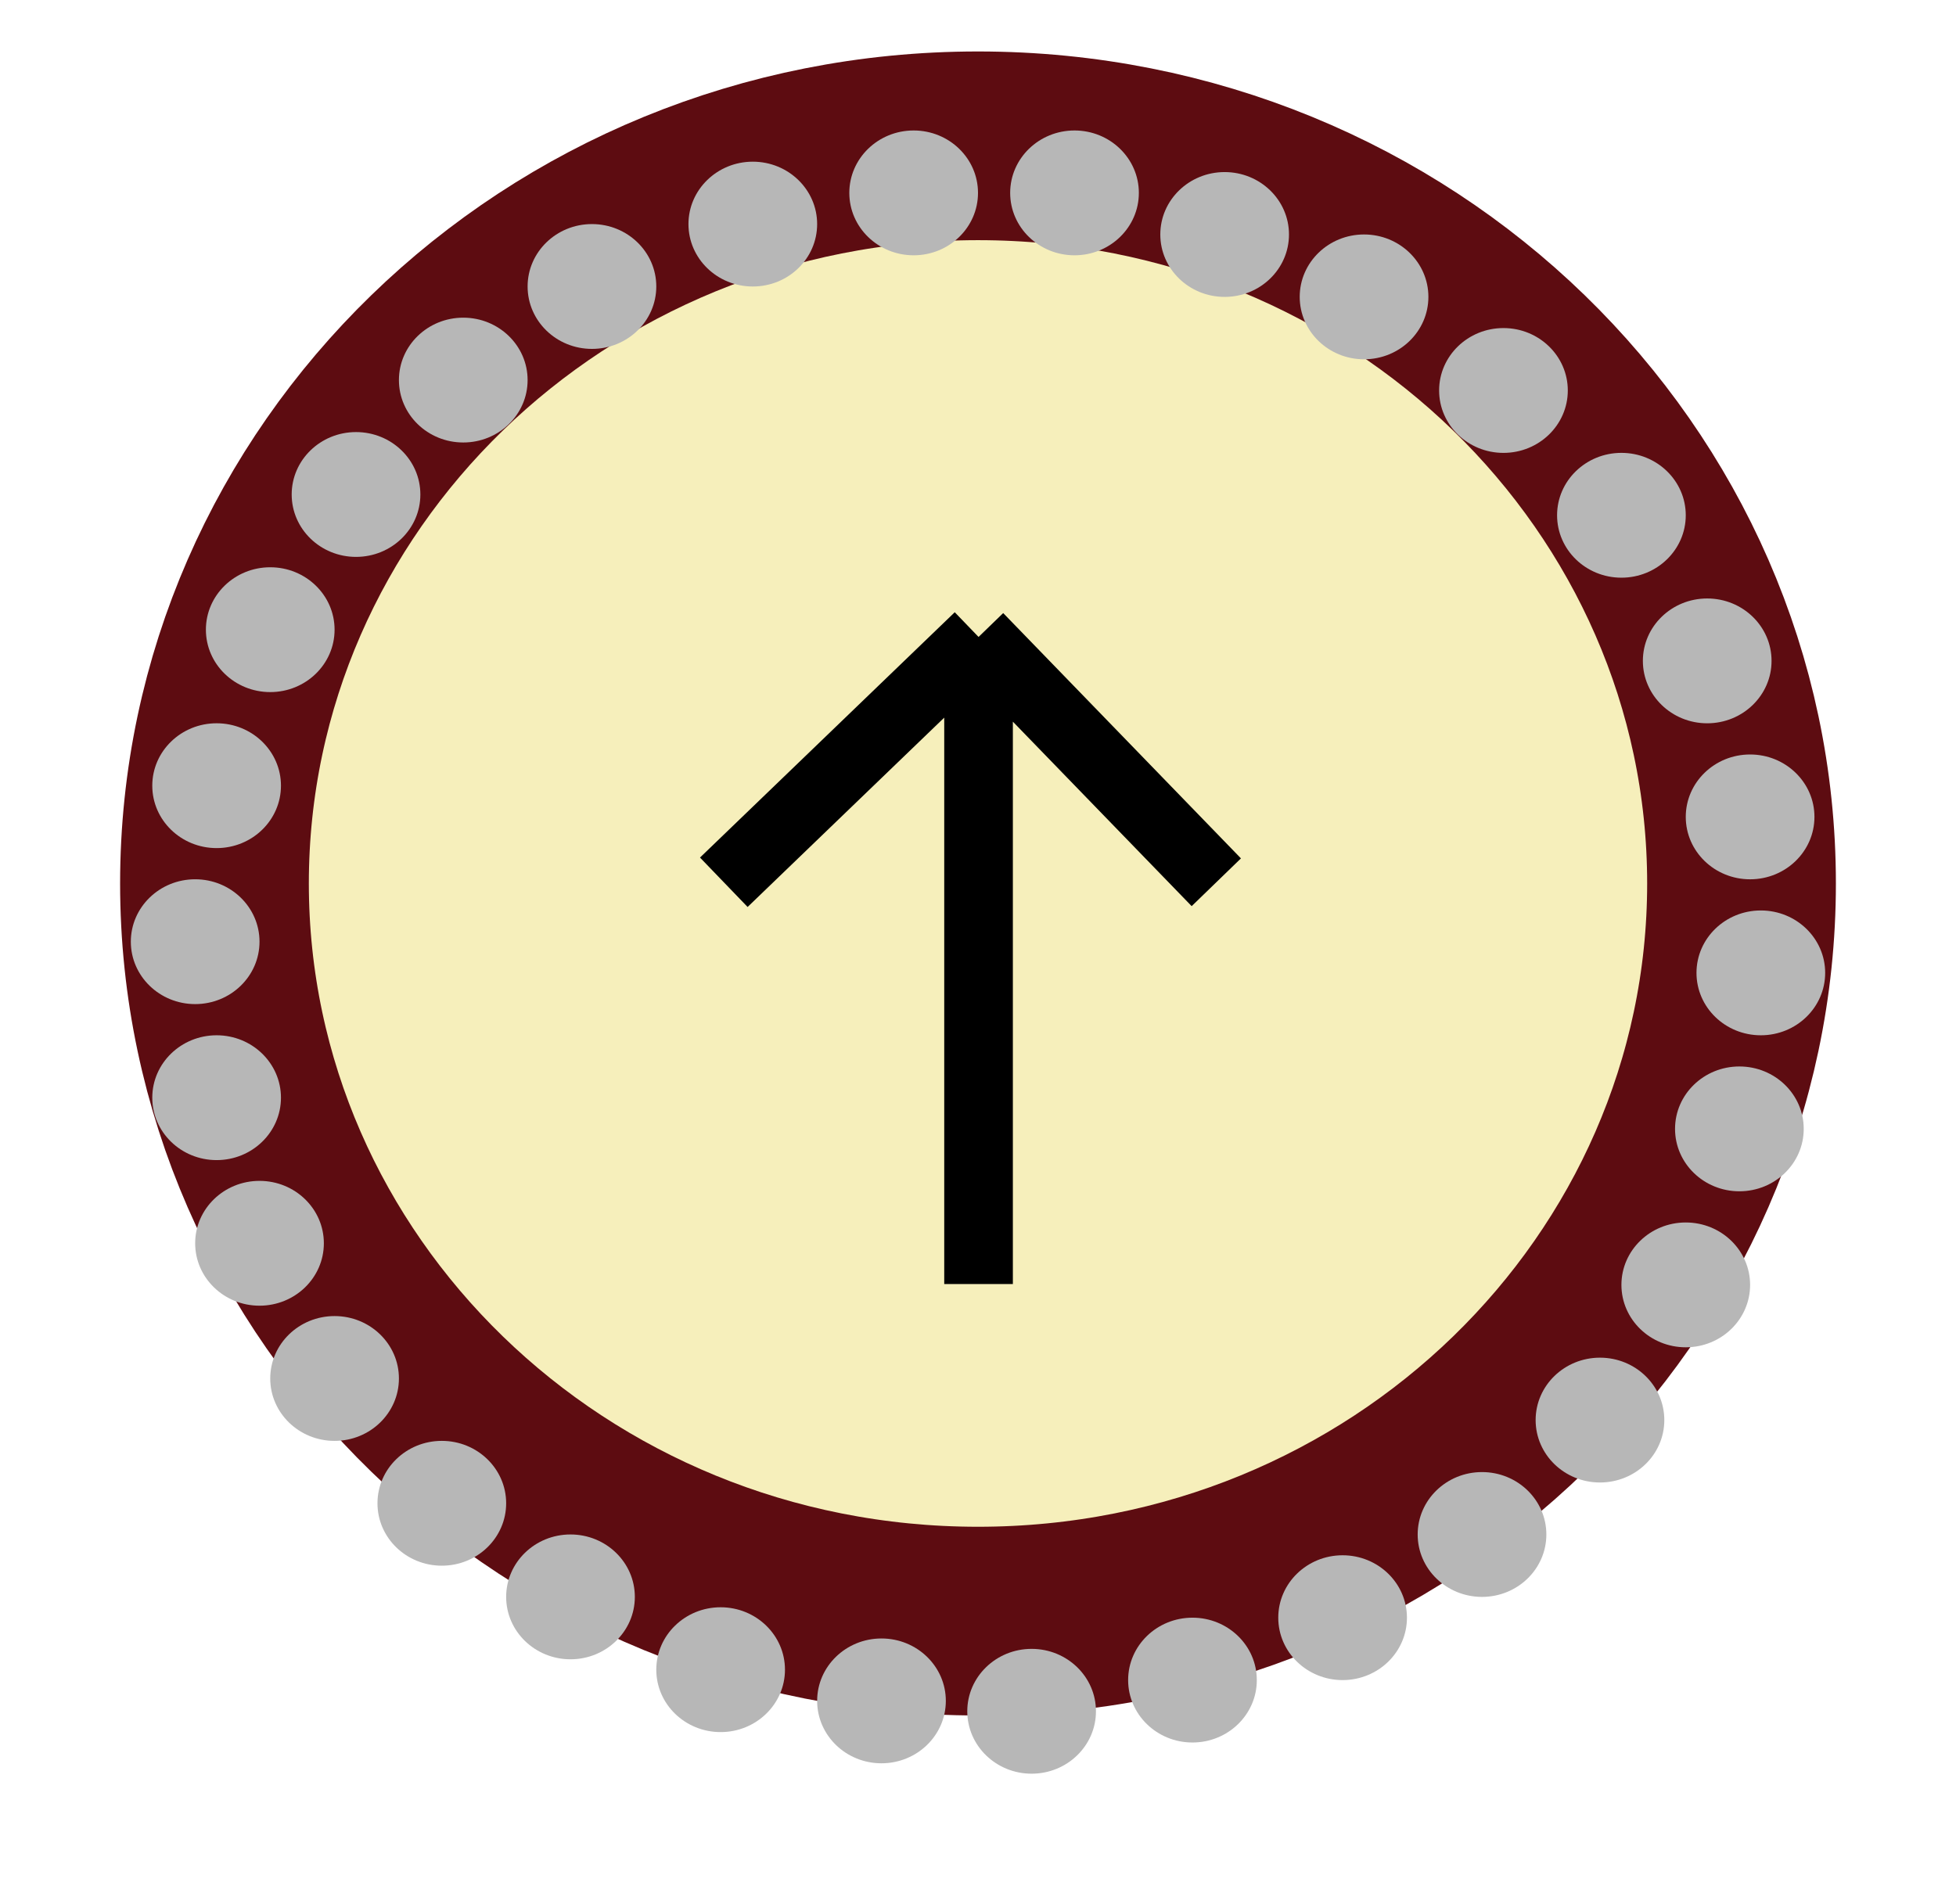
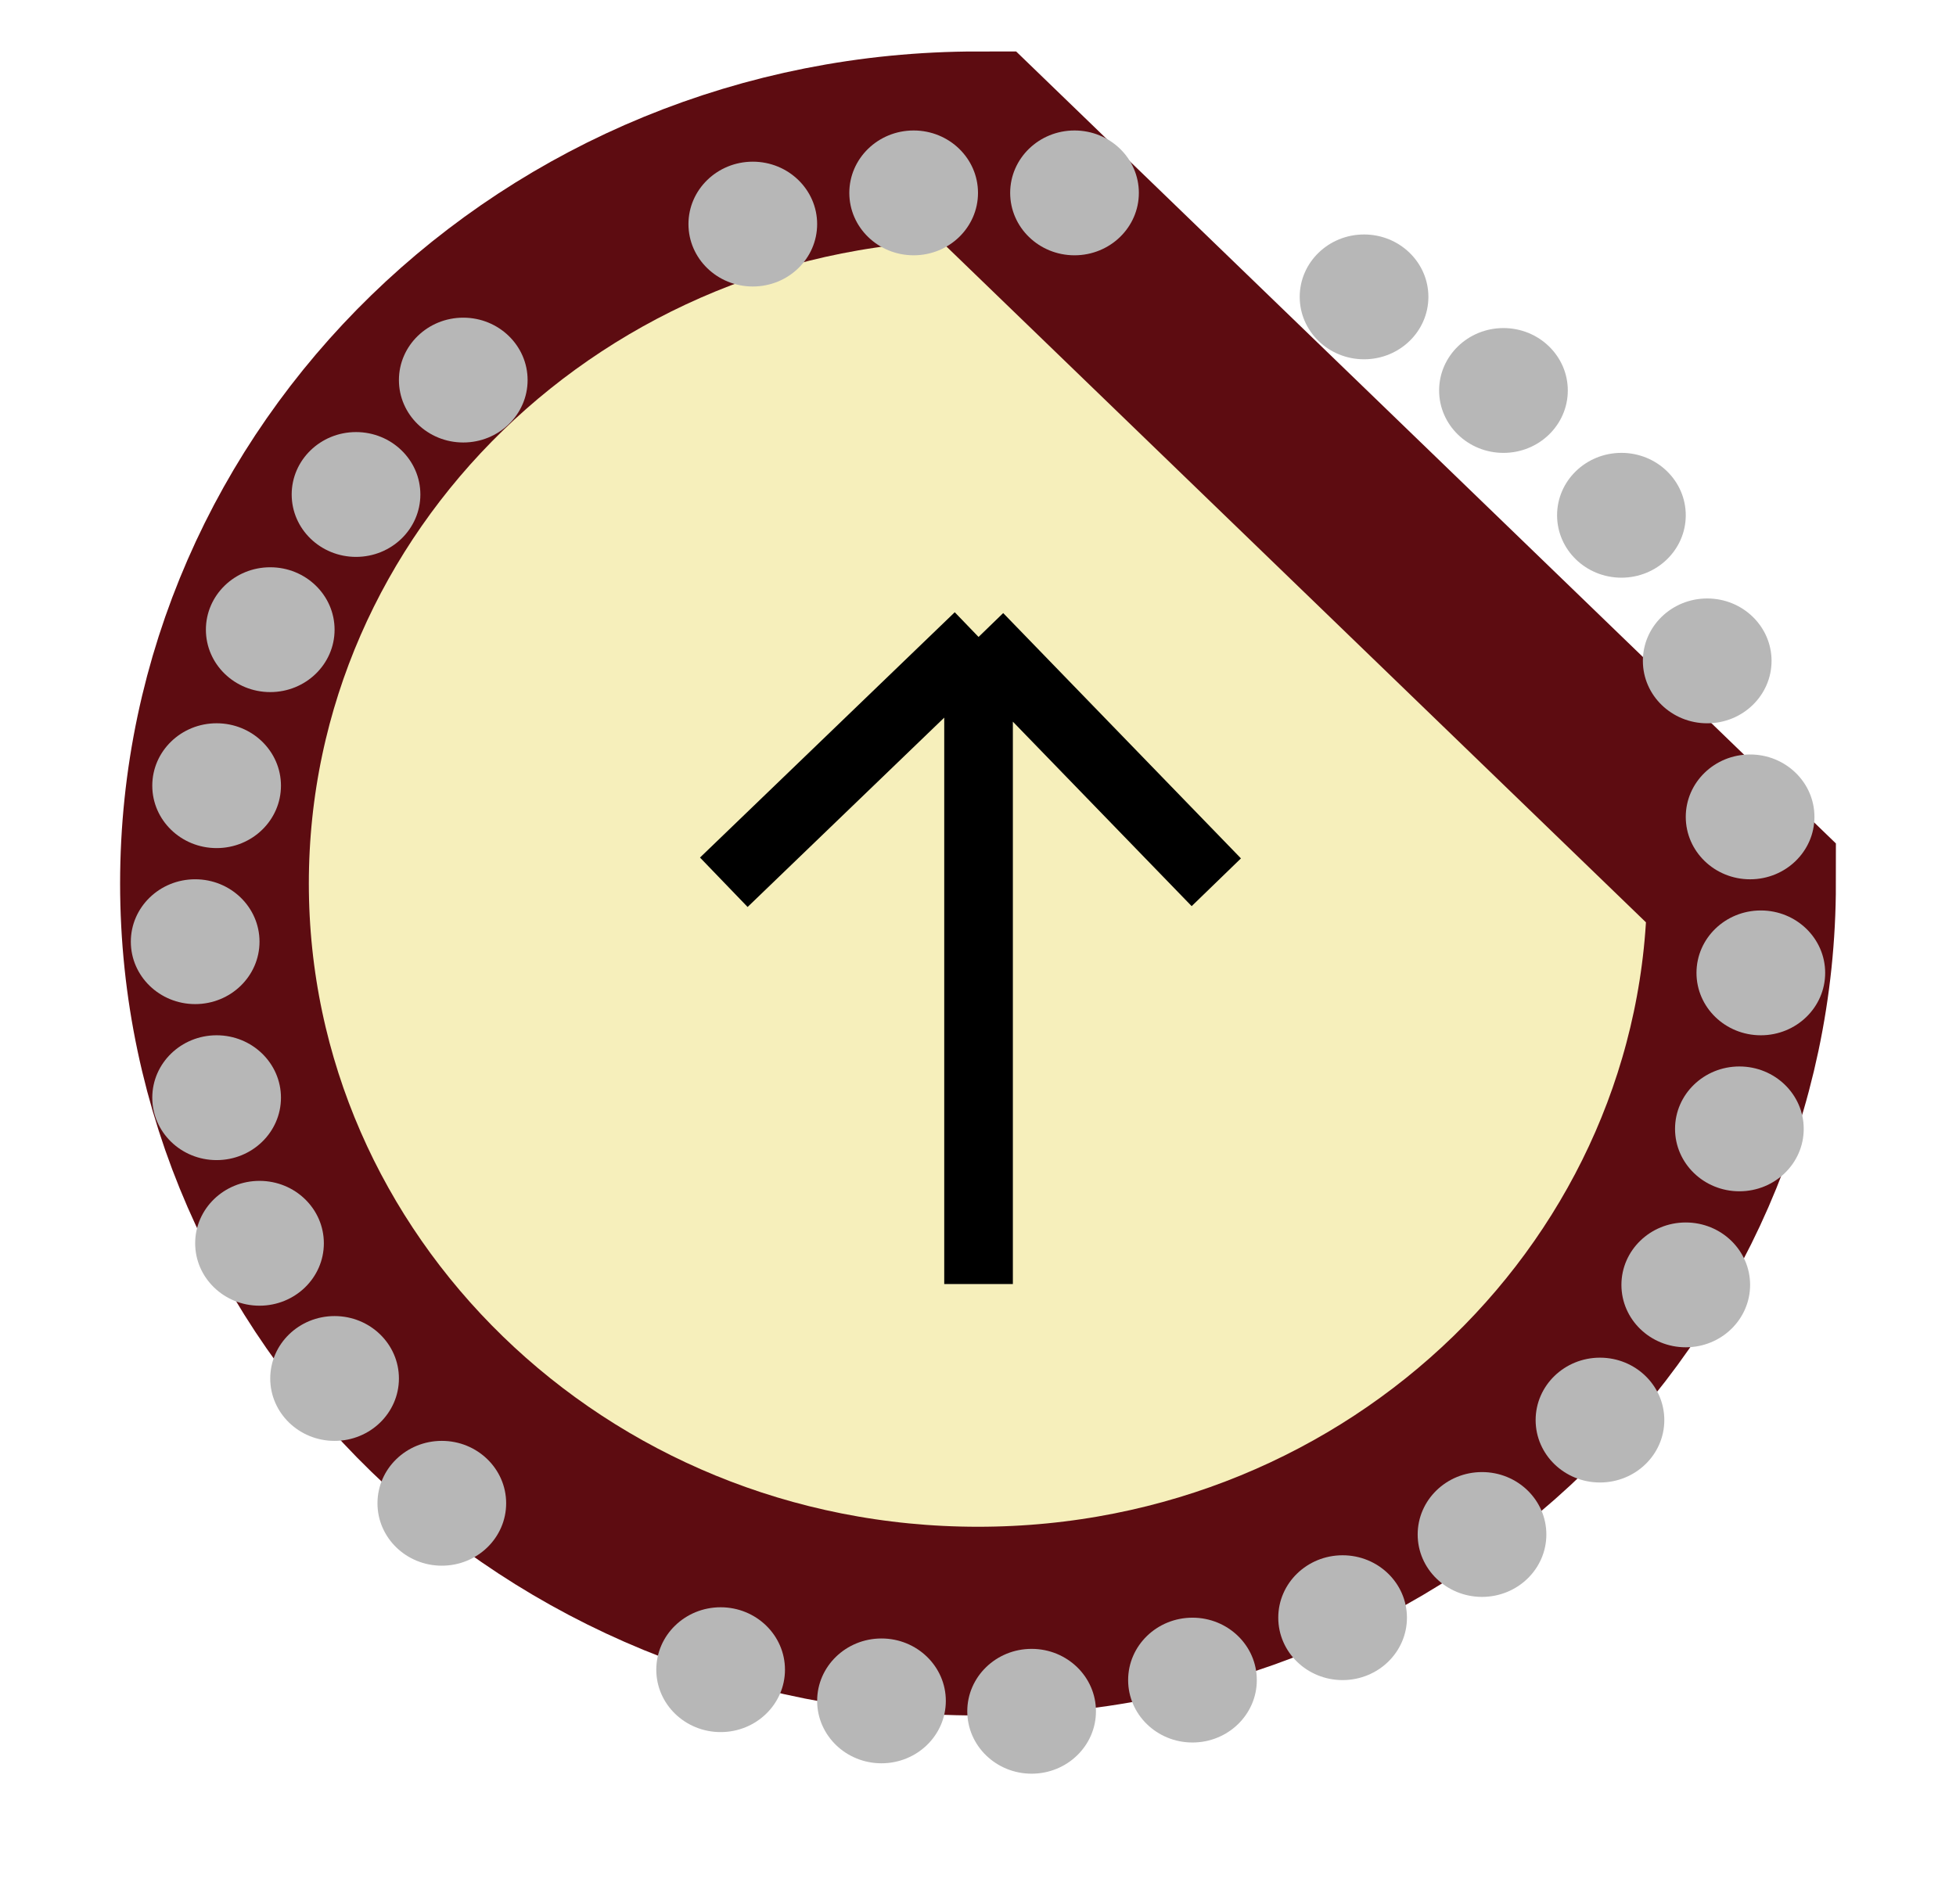
<svg xmlns="http://www.w3.org/2000/svg" width="114" height="111" viewBox="0 0 114 111" fill="none">
-   <path d="M101.5 51.5C101.5 75.091 81.736 94.5 57 94.5C32.264 94.5 12.5 75.091 12.5 51.5C12.5 27.909 32.264 8.5 57 8.5C81.736 8.5 101.5 27.909 101.5 51.5Z" fill="#F6EFBB" stroke="#5D0C11" stroke-width="11" />
+   <path d="M101.5 51.5C101.5 75.091 81.736 94.5 57 94.5C32.264 94.5 12.5 75.091 12.5 51.5C12.5 27.909 32.264 8.5 57 8.5Z" fill="#F6EFBB" stroke="#5D0C11" stroke-width="11" />
  <g filter="url(#filter0_d_193_141)">
    <ellipse cx="53.25" cy="7.244" rx="3.75" ry="3.638" fill="#B7B7B7" />
  </g>
  <g filter="url(#filter1_d_193_141)">
    <ellipse cx="62.625" cy="7.244" rx="3.75" ry="3.638" fill="#B7B7B7" />
  </g>
  <g filter="url(#filter2_d_193_141)">
-     <ellipse cx="34.5" cy="12.7" rx="3.75" ry="3.638" fill="#B7B7B7" />
-   </g>
+     </g>
  <g filter="url(#filter3_d_193_141)">
    <ellipse cx="43.875" cy="9.063" rx="3.75" ry="3.638" fill="#B7B7B7" />
  </g>
  <g filter="url(#filter4_d_193_141)">
-     <ellipse cx="71.375" cy="9.669" rx="3.75" ry="3.638" fill="#B7B7B7" />
-   </g>
+     </g>
  <g filter="url(#filter5_d_193_141)">
    <ellipse cx="79.5" cy="13.306" rx="3.75" ry="3.638" fill="#B7B7B7" />
  </g>
  <g filter="url(#filter6_d_193_141)">
    <ellipse cx="87.625" cy="18.762" rx="3.75" ry="3.638" fill="#B7B7B7" />
  </g>
  <g filter="url(#filter7_d_193_141)">
    <ellipse cx="94.5" cy="26.037" rx="3.75" ry="3.638" fill="#B7B7B7" />
  </g>
  <g filter="url(#filter8_d_193_141)">
    <ellipse cx="99.5" cy="34.525" rx="3.75" ry="3.638" fill="#B7B7B7" />
  </g>
  <g filter="url(#filter9_d_193_141)">
    <ellipse cx="102" cy="43.619" rx="3.75" ry="3.638" fill="#B7B7B7" />
  </g>
  <g filter="url(#filter10_d_193_141)">
    <ellipse cx="102.625" cy="52.712" rx="3.75" ry="3.638" fill="#B7B7B7" />
  </g>
  <g filter="url(#filter11_d_193_141)">
    <ellipse cx="101.375" cy="61.806" rx="3.75" ry="3.638" fill="#B7B7B7" />
  </g>
  <g filter="url(#filter12_d_193_141)">
    <ellipse cx="98.25" cy="70.9" rx="3.75" ry="3.638" fill="#B7B7B7" />
  </g>
  <g filter="url(#filter13_d_193_141)">
    <ellipse cx="93.25" cy="78.781" rx="3.75" ry="3.638" fill="#B7B7B7" />
  </g>
  <g filter="url(#filter14_d_193_141)">
    <ellipse cx="86.375" cy="85.45" rx="3.75" ry="3.638" fill="#B7B7B7" />
  </g>
  <g filter="url(#filter15_d_193_141)">
    <ellipse cx="78.25" cy="90.3" rx="3.75" ry="3.638" fill="#B7B7B7" />
  </g>
  <g filter="url(#filter16_d_193_141)">
    <ellipse cx="69.5" cy="93.938" rx="3.75" ry="3.638" fill="#B7B7B7" />
  </g>
  <g filter="url(#filter17_d_193_141)">
    <ellipse cx="60.125" cy="95.756" rx="3.75" ry="3.638" fill="#B7B7B7" />
  </g>
  <g filter="url(#filter18_d_193_141)">
    <ellipse cx="51.375" cy="95.15" rx="3.75" ry="3.638" fill="#B7B7B7" />
  </g>
  <g filter="url(#filter19_d_193_141)">
    <ellipse cx="42" cy="93.331" rx="3.75" ry="3.638" fill="#B7B7B7" />
  </g>
  <g filter="url(#filter20_d_193_141)">
-     <ellipse cx="33.25" cy="89.087" rx="3.75" ry="3.638" fill="#B7B7B7" />
-   </g>
+     </g>
  <g filter="url(#filter21_d_193_141)">
    <ellipse cx="25.75" cy="83.631" rx="3.75" ry="3.638" fill="#B7B7B7" />
  </g>
  <g filter="url(#filter22_d_193_141)">
    <ellipse cx="19.5" cy="76.356" rx="3.75" ry="3.638" fill="#B7B7B7" />
  </g>
  <g filter="url(#filter23_d_193_141)">
    <ellipse cx="15.125" cy="68.475" rx="3.75" ry="3.638" fill="#B7B7B7" />
  </g>
  <g filter="url(#filter24_d_193_141)">
    <ellipse cx="12.625" cy="59.988" rx="3.75" ry="3.638" fill="#B7B7B7" />
  </g>
  <g filter="url(#filter25_d_193_141)">
    <ellipse cx="11.375" cy="50.894" rx="3.75" ry="3.638" fill="#B7B7B7" />
  </g>
  <g filter="url(#filter26_d_193_141)">
    <ellipse cx="12.625" cy="41.8" rx="3.75" ry="3.638" fill="#B7B7B7" />
  </g>
  <g filter="url(#filter27_d_193_141)">
    <ellipse cx="15.75" cy="32.706" rx="3.75" ry="3.638" fill="#B7B7B7" />
  </g>
  <g filter="url(#filter28_d_193_141)">
    <ellipse cx="20.75" cy="24.825" rx="3.75" ry="3.638" fill="#B7B7B7" />
  </g>
  <g filter="url(#filter29_d_193_141)">
    <ellipse cx="27" cy="18.156" rx="3.75" ry="3.638" fill="#B7B7B7" />
  </g>
  <path d="M42.185 51.43L57.032 37.13M57.032 37.13L70.889 51.43M57.032 37.13V74.852" stroke="black" stroke-width="4" />
  <defs>
    <filter id="filter0_d_193_141" x="42.5" y="0.606" width="21.5" height="21.275" filterUnits="userSpaceOnUse" color-interpolation-filters="sRGB">
      <feFlood flood-opacity="0" result="BackgroundImageFix" />
      <feColorMatrix in="SourceAlpha" type="matrix" values="0 0 0 0 0 0 0 0 0 0 0 0 0 0 0 0 0 0 127 0" result="hardAlpha" />
      <feMorphology radius="1" operator="dilate" in="SourceAlpha" result="effect1_dropShadow_193_141" />
      <feOffset dy="4" />
      <feGaussianBlur stdDeviation="3" />
      <feComposite in2="hardAlpha" operator="out" />
      <feColorMatrix type="matrix" values="0 0 0 0 0 0 0 0 0 0 0 0 0 0 0 0 0 0 0.25 0" />
      <feBlend mode="normal" in2="BackgroundImageFix" result="effect1_dropShadow_193_141" />
      <feBlend mode="normal" in="SourceGraphic" in2="effect1_dropShadow_193_141" result="shape" />
    </filter>
    <filter id="filter1_d_193_141" x="51.875" y="0.606" width="21.5" height="21.275" filterUnits="userSpaceOnUse" color-interpolation-filters="sRGB">
      <feFlood flood-opacity="0" result="BackgroundImageFix" />
      <feColorMatrix in="SourceAlpha" type="matrix" values="0 0 0 0 0 0 0 0 0 0 0 0 0 0 0 0 0 0 127 0" result="hardAlpha" />
      <feMorphology radius="1" operator="dilate" in="SourceAlpha" result="effect1_dropShadow_193_141" />
      <feOffset dy="4" />
      <feGaussianBlur stdDeviation="3" />
      <feComposite in2="hardAlpha" operator="out" />
      <feColorMatrix type="matrix" values="0 0 0 0 0 0 0 0 0 0 0 0 0 0 0 0 0 0 0.25 0" />
      <feBlend mode="normal" in2="BackgroundImageFix" result="effect1_dropShadow_193_141" />
      <feBlend mode="normal" in="SourceGraphic" in2="effect1_dropShadow_193_141" result="shape" />
    </filter>
    <filter id="filter2_d_193_141" x="23.75" y="6.062" width="21.5" height="21.275" filterUnits="userSpaceOnUse" color-interpolation-filters="sRGB">
      <feFlood flood-opacity="0" result="BackgroundImageFix" />
      <feColorMatrix in="SourceAlpha" type="matrix" values="0 0 0 0 0 0 0 0 0 0 0 0 0 0 0 0 0 0 127 0" result="hardAlpha" />
      <feMorphology radius="1" operator="dilate" in="SourceAlpha" result="effect1_dropShadow_193_141" />
      <feOffset dy="4" />
      <feGaussianBlur stdDeviation="3" />
      <feComposite in2="hardAlpha" operator="out" />
      <feColorMatrix type="matrix" values="0 0 0 0 0 0 0 0 0 0 0 0 0 0 0 0 0 0 0.25 0" />
      <feBlend mode="normal" in2="BackgroundImageFix" result="effect1_dropShadow_193_141" />
      <feBlend mode="normal" in="SourceGraphic" in2="effect1_dropShadow_193_141" result="shape" />
    </filter>
    <filter id="filter3_d_193_141" x="33.125" y="2.425" width="21.5" height="21.275" filterUnits="userSpaceOnUse" color-interpolation-filters="sRGB">
      <feFlood flood-opacity="0" result="BackgroundImageFix" />
      <feColorMatrix in="SourceAlpha" type="matrix" values="0 0 0 0 0 0 0 0 0 0 0 0 0 0 0 0 0 0 127 0" result="hardAlpha" />
      <feMorphology radius="1" operator="dilate" in="SourceAlpha" result="effect1_dropShadow_193_141" />
      <feOffset dy="4" />
      <feGaussianBlur stdDeviation="3" />
      <feComposite in2="hardAlpha" operator="out" />
      <feColorMatrix type="matrix" values="0 0 0 0 0 0 0 0 0 0 0 0 0 0 0 0 0 0 0.25 0" />
      <feBlend mode="normal" in2="BackgroundImageFix" result="effect1_dropShadow_193_141" />
      <feBlend mode="normal" in="SourceGraphic" in2="effect1_dropShadow_193_141" result="shape" />
    </filter>
    <filter id="filter4_d_193_141" x="60.625" y="3.031" width="21.5" height="21.275" filterUnits="userSpaceOnUse" color-interpolation-filters="sRGB">
      <feFlood flood-opacity="0" result="BackgroundImageFix" />
      <feColorMatrix in="SourceAlpha" type="matrix" values="0 0 0 0 0 0 0 0 0 0 0 0 0 0 0 0 0 0 127 0" result="hardAlpha" />
      <feMorphology radius="1" operator="dilate" in="SourceAlpha" result="effect1_dropShadow_193_141" />
      <feOffset dy="4" />
      <feGaussianBlur stdDeviation="3" />
      <feComposite in2="hardAlpha" operator="out" />
      <feColorMatrix type="matrix" values="0 0 0 0 0 0 0 0 0 0 0 0 0 0 0 0 0 0 0.25 0" />
      <feBlend mode="normal" in2="BackgroundImageFix" result="effect1_dropShadow_193_141" />
      <feBlend mode="normal" in="SourceGraphic" in2="effect1_dropShadow_193_141" result="shape" />
    </filter>
    <filter id="filter5_d_193_141" x="68.75" y="6.669" width="21.5" height="21.275" filterUnits="userSpaceOnUse" color-interpolation-filters="sRGB">
      <feFlood flood-opacity="0" result="BackgroundImageFix" />
      <feColorMatrix in="SourceAlpha" type="matrix" values="0 0 0 0 0 0 0 0 0 0 0 0 0 0 0 0 0 0 127 0" result="hardAlpha" />
      <feMorphology radius="1" operator="dilate" in="SourceAlpha" result="effect1_dropShadow_193_141" />
      <feOffset dy="4" />
      <feGaussianBlur stdDeviation="3" />
      <feComposite in2="hardAlpha" operator="out" />
      <feColorMatrix type="matrix" values="0 0 0 0 0 0 0 0 0 0 0 0 0 0 0 0 0 0 0.25 0" />
      <feBlend mode="normal" in2="BackgroundImageFix" result="effect1_dropShadow_193_141" />
      <feBlend mode="normal" in="SourceGraphic" in2="effect1_dropShadow_193_141" result="shape" />
    </filter>
    <filter id="filter6_d_193_141" x="76.875" y="12.125" width="21.5" height="21.275" filterUnits="userSpaceOnUse" color-interpolation-filters="sRGB">
      <feFlood flood-opacity="0" result="BackgroundImageFix" />
      <feColorMatrix in="SourceAlpha" type="matrix" values="0 0 0 0 0 0 0 0 0 0 0 0 0 0 0 0 0 0 127 0" result="hardAlpha" />
      <feMorphology radius="1" operator="dilate" in="SourceAlpha" result="effect1_dropShadow_193_141" />
      <feOffset dy="4" />
      <feGaussianBlur stdDeviation="3" />
      <feComposite in2="hardAlpha" operator="out" />
      <feColorMatrix type="matrix" values="0 0 0 0 0 0 0 0 0 0 0 0 0 0 0 0 0 0 0.25 0" />
      <feBlend mode="normal" in2="BackgroundImageFix" result="effect1_dropShadow_193_141" />
      <feBlend mode="normal" in="SourceGraphic" in2="effect1_dropShadow_193_141" result="shape" />
    </filter>
    <filter id="filter7_d_193_141" x="83.75" y="19.4" width="21.5" height="21.275" filterUnits="userSpaceOnUse" color-interpolation-filters="sRGB">
      <feFlood flood-opacity="0" result="BackgroundImageFix" />
      <feColorMatrix in="SourceAlpha" type="matrix" values="0 0 0 0 0 0 0 0 0 0 0 0 0 0 0 0 0 0 127 0" result="hardAlpha" />
      <feMorphology radius="1" operator="dilate" in="SourceAlpha" result="effect1_dropShadow_193_141" />
      <feOffset dy="4" />
      <feGaussianBlur stdDeviation="3" />
      <feComposite in2="hardAlpha" operator="out" />
      <feColorMatrix type="matrix" values="0 0 0 0 0 0 0 0 0 0 0 0 0 0 0 0 0 0 0.25 0" />
      <feBlend mode="normal" in2="BackgroundImageFix" result="effect1_dropShadow_193_141" />
      <feBlend mode="normal" in="SourceGraphic" in2="effect1_dropShadow_193_141" result="shape" />
    </filter>
    <filter id="filter8_d_193_141" x="88.75" y="27.887" width="21.5" height="21.275" filterUnits="userSpaceOnUse" color-interpolation-filters="sRGB">
      <feFlood flood-opacity="0" result="BackgroundImageFix" />
      <feColorMatrix in="SourceAlpha" type="matrix" values="0 0 0 0 0 0 0 0 0 0 0 0 0 0 0 0 0 0 127 0" result="hardAlpha" />
      <feMorphology radius="1" operator="dilate" in="SourceAlpha" result="effect1_dropShadow_193_141" />
      <feOffset dy="4" />
      <feGaussianBlur stdDeviation="3" />
      <feComposite in2="hardAlpha" operator="out" />
      <feColorMatrix type="matrix" values="0 0 0 0 0 0 0 0 0 0 0 0 0 0 0 0 0 0 0.25 0" />
      <feBlend mode="normal" in2="BackgroundImageFix" result="effect1_dropShadow_193_141" />
      <feBlend mode="normal" in="SourceGraphic" in2="effect1_dropShadow_193_141" result="shape" />
    </filter>
    <filter id="filter9_d_193_141" x="91.25" y="36.981" width="21.5" height="21.275" filterUnits="userSpaceOnUse" color-interpolation-filters="sRGB">
      <feFlood flood-opacity="0" result="BackgroundImageFix" />
      <feColorMatrix in="SourceAlpha" type="matrix" values="0 0 0 0 0 0 0 0 0 0 0 0 0 0 0 0 0 0 127 0" result="hardAlpha" />
      <feMorphology radius="1" operator="dilate" in="SourceAlpha" result="effect1_dropShadow_193_141" />
      <feOffset dy="4" />
      <feGaussianBlur stdDeviation="3" />
      <feComposite in2="hardAlpha" operator="out" />
      <feColorMatrix type="matrix" values="0 0 0 0 0 0 0 0 0 0 0 0 0 0 0 0 0 0 0.25 0" />
      <feBlend mode="normal" in2="BackgroundImageFix" result="effect1_dropShadow_193_141" />
      <feBlend mode="normal" in="SourceGraphic" in2="effect1_dropShadow_193_141" result="shape" />
    </filter>
    <filter id="filter10_d_193_141" x="91.875" y="46.075" width="21.5" height="21.275" filterUnits="userSpaceOnUse" color-interpolation-filters="sRGB">
      <feFlood flood-opacity="0" result="BackgroundImageFix" />
      <feColorMatrix in="SourceAlpha" type="matrix" values="0 0 0 0 0 0 0 0 0 0 0 0 0 0 0 0 0 0 127 0" result="hardAlpha" />
      <feMorphology radius="1" operator="dilate" in="SourceAlpha" result="effect1_dropShadow_193_141" />
      <feOffset dy="4" />
      <feGaussianBlur stdDeviation="3" />
      <feComposite in2="hardAlpha" operator="out" />
      <feColorMatrix type="matrix" values="0 0 0 0 0 0 0 0 0 0 0 0 0 0 0 0 0 0 0.25 0" />
      <feBlend mode="normal" in2="BackgroundImageFix" result="effect1_dropShadow_193_141" />
      <feBlend mode="normal" in="SourceGraphic" in2="effect1_dropShadow_193_141" result="shape" />
    </filter>
    <filter id="filter11_d_193_141" x="90.625" y="55.169" width="21.5" height="21.275" filterUnits="userSpaceOnUse" color-interpolation-filters="sRGB">
      <feFlood flood-opacity="0" result="BackgroundImageFix" />
      <feColorMatrix in="SourceAlpha" type="matrix" values="0 0 0 0 0 0 0 0 0 0 0 0 0 0 0 0 0 0 127 0" result="hardAlpha" />
      <feMorphology radius="1" operator="dilate" in="SourceAlpha" result="effect1_dropShadow_193_141" />
      <feOffset dy="4" />
      <feGaussianBlur stdDeviation="3" />
      <feComposite in2="hardAlpha" operator="out" />
      <feColorMatrix type="matrix" values="0 0 0 0 0 0 0 0 0 0 0 0 0 0 0 0 0 0 0.25 0" />
      <feBlend mode="normal" in2="BackgroundImageFix" result="effect1_dropShadow_193_141" />
      <feBlend mode="normal" in="SourceGraphic" in2="effect1_dropShadow_193_141" result="shape" />
    </filter>
    <filter id="filter12_d_193_141" x="87.5" y="64.263" width="21.5" height="21.275" filterUnits="userSpaceOnUse" color-interpolation-filters="sRGB">
      <feFlood flood-opacity="0" result="BackgroundImageFix" />
      <feColorMatrix in="SourceAlpha" type="matrix" values="0 0 0 0 0 0 0 0 0 0 0 0 0 0 0 0 0 0 127 0" result="hardAlpha" />
      <feMorphology radius="1" operator="dilate" in="SourceAlpha" result="effect1_dropShadow_193_141" />
      <feOffset dy="4" />
      <feGaussianBlur stdDeviation="3" />
      <feComposite in2="hardAlpha" operator="out" />
      <feColorMatrix type="matrix" values="0 0 0 0 0 0 0 0 0 0 0 0 0 0 0 0 0 0 0.25 0" />
      <feBlend mode="normal" in2="BackgroundImageFix" result="effect1_dropShadow_193_141" />
      <feBlend mode="normal" in="SourceGraphic" in2="effect1_dropShadow_193_141" result="shape" />
    </filter>
    <filter id="filter13_d_193_141" x="82.5" y="72.144" width="21.5" height="21.275" filterUnits="userSpaceOnUse" color-interpolation-filters="sRGB">
      <feFlood flood-opacity="0" result="BackgroundImageFix" />
      <feColorMatrix in="SourceAlpha" type="matrix" values="0 0 0 0 0 0 0 0 0 0 0 0 0 0 0 0 0 0 127 0" result="hardAlpha" />
      <feMorphology radius="1" operator="dilate" in="SourceAlpha" result="effect1_dropShadow_193_141" />
      <feOffset dy="4" />
      <feGaussianBlur stdDeviation="3" />
      <feComposite in2="hardAlpha" operator="out" />
      <feColorMatrix type="matrix" values="0 0 0 0 0 0 0 0 0 0 0 0 0 0 0 0 0 0 0.25 0" />
      <feBlend mode="normal" in2="BackgroundImageFix" result="effect1_dropShadow_193_141" />
      <feBlend mode="normal" in="SourceGraphic" in2="effect1_dropShadow_193_141" result="shape" />
    </filter>
    <filter id="filter14_d_193_141" x="75.625" y="78.812" width="21.5" height="21.275" filterUnits="userSpaceOnUse" color-interpolation-filters="sRGB">
      <feFlood flood-opacity="0" result="BackgroundImageFix" />
      <feColorMatrix in="SourceAlpha" type="matrix" values="0 0 0 0 0 0 0 0 0 0 0 0 0 0 0 0 0 0 127 0" result="hardAlpha" />
      <feMorphology radius="1" operator="dilate" in="SourceAlpha" result="effect1_dropShadow_193_141" />
      <feOffset dy="4" />
      <feGaussianBlur stdDeviation="3" />
      <feComposite in2="hardAlpha" operator="out" />
      <feColorMatrix type="matrix" values="0 0 0 0 0 0 0 0 0 0 0 0 0 0 0 0 0 0 0.25 0" />
      <feBlend mode="normal" in2="BackgroundImageFix" result="effect1_dropShadow_193_141" />
      <feBlend mode="normal" in="SourceGraphic" in2="effect1_dropShadow_193_141" result="shape" />
    </filter>
    <filter id="filter15_d_193_141" x="67.5" y="83.663" width="21.5" height="21.275" filterUnits="userSpaceOnUse" color-interpolation-filters="sRGB">
      <feFlood flood-opacity="0" result="BackgroundImageFix" />
      <feColorMatrix in="SourceAlpha" type="matrix" values="0 0 0 0 0 0 0 0 0 0 0 0 0 0 0 0 0 0 127 0" result="hardAlpha" />
      <feMorphology radius="1" operator="dilate" in="SourceAlpha" result="effect1_dropShadow_193_141" />
      <feOffset dy="4" />
      <feGaussianBlur stdDeviation="3" />
      <feComposite in2="hardAlpha" operator="out" />
      <feColorMatrix type="matrix" values="0 0 0 0 0 0 0 0 0 0 0 0 0 0 0 0 0 0 0.25 0" />
      <feBlend mode="normal" in2="BackgroundImageFix" result="effect1_dropShadow_193_141" />
      <feBlend mode="normal" in="SourceGraphic" in2="effect1_dropShadow_193_141" result="shape" />
    </filter>
    <filter id="filter16_d_193_141" x="58.75" y="87.3" width="21.5" height="21.275" filterUnits="userSpaceOnUse" color-interpolation-filters="sRGB">
      <feFlood flood-opacity="0" result="BackgroundImageFix" />
      <feColorMatrix in="SourceAlpha" type="matrix" values="0 0 0 0 0 0 0 0 0 0 0 0 0 0 0 0 0 0 127 0" result="hardAlpha" />
      <feMorphology radius="1" operator="dilate" in="SourceAlpha" result="effect1_dropShadow_193_141" />
      <feOffset dy="4" />
      <feGaussianBlur stdDeviation="3" />
      <feComposite in2="hardAlpha" operator="out" />
      <feColorMatrix type="matrix" values="0 0 0 0 0 0 0 0 0 0 0 0 0 0 0 0 0 0 0.25 0" />
      <feBlend mode="normal" in2="BackgroundImageFix" result="effect1_dropShadow_193_141" />
      <feBlend mode="normal" in="SourceGraphic" in2="effect1_dropShadow_193_141" result="shape" />
    </filter>
    <filter id="filter17_d_193_141" x="49.375" y="89.119" width="21.5" height="21.275" filterUnits="userSpaceOnUse" color-interpolation-filters="sRGB">
      <feFlood flood-opacity="0" result="BackgroundImageFix" />
      <feColorMatrix in="SourceAlpha" type="matrix" values="0 0 0 0 0 0 0 0 0 0 0 0 0 0 0 0 0 0 127 0" result="hardAlpha" />
      <feMorphology radius="1" operator="dilate" in="SourceAlpha" result="effect1_dropShadow_193_141" />
      <feOffset dy="4" />
      <feGaussianBlur stdDeviation="3" />
      <feComposite in2="hardAlpha" operator="out" />
      <feColorMatrix type="matrix" values="0 0 0 0 0 0 0 0 0 0 0 0 0 0 0 0 0 0 0.25 0" />
      <feBlend mode="normal" in2="BackgroundImageFix" result="effect1_dropShadow_193_141" />
      <feBlend mode="normal" in="SourceGraphic" in2="effect1_dropShadow_193_141" result="shape" />
    </filter>
    <filter id="filter18_d_193_141" x="40.625" y="88.513" width="21.5" height="21.275" filterUnits="userSpaceOnUse" color-interpolation-filters="sRGB">
      <feFlood flood-opacity="0" result="BackgroundImageFix" />
      <feColorMatrix in="SourceAlpha" type="matrix" values="0 0 0 0 0 0 0 0 0 0 0 0 0 0 0 0 0 0 127 0" result="hardAlpha" />
      <feMorphology radius="1" operator="dilate" in="SourceAlpha" result="effect1_dropShadow_193_141" />
      <feOffset dy="4" />
      <feGaussianBlur stdDeviation="3" />
      <feComposite in2="hardAlpha" operator="out" />
      <feColorMatrix type="matrix" values="0 0 0 0 0 0 0 0 0 0 0 0 0 0 0 0 0 0 0.25 0" />
      <feBlend mode="normal" in2="BackgroundImageFix" result="effect1_dropShadow_193_141" />
      <feBlend mode="normal" in="SourceGraphic" in2="effect1_dropShadow_193_141" result="shape" />
    </filter>
    <filter id="filter19_d_193_141" x="31.25" y="86.694" width="21.5" height="21.275" filterUnits="userSpaceOnUse" color-interpolation-filters="sRGB">
      <feFlood flood-opacity="0" result="BackgroundImageFix" />
      <feColorMatrix in="SourceAlpha" type="matrix" values="0 0 0 0 0 0 0 0 0 0 0 0 0 0 0 0 0 0 127 0" result="hardAlpha" />
      <feMorphology radius="1" operator="dilate" in="SourceAlpha" result="effect1_dropShadow_193_141" />
      <feOffset dy="4" />
      <feGaussianBlur stdDeviation="3" />
      <feComposite in2="hardAlpha" operator="out" />
      <feColorMatrix type="matrix" values="0 0 0 0 0 0 0 0 0 0 0 0 0 0 0 0 0 0 0.25 0" />
      <feBlend mode="normal" in2="BackgroundImageFix" result="effect1_dropShadow_193_141" />
      <feBlend mode="normal" in="SourceGraphic" in2="effect1_dropShadow_193_141" result="shape" />
    </filter>
    <filter id="filter20_d_193_141" x="22.5" y="82.45" width="21.5" height="21.275" filterUnits="userSpaceOnUse" color-interpolation-filters="sRGB">
      <feFlood flood-opacity="0" result="BackgroundImageFix" />
      <feColorMatrix in="SourceAlpha" type="matrix" values="0 0 0 0 0 0 0 0 0 0 0 0 0 0 0 0 0 0 127 0" result="hardAlpha" />
      <feMorphology radius="1" operator="dilate" in="SourceAlpha" result="effect1_dropShadow_193_141" />
      <feOffset dy="4" />
      <feGaussianBlur stdDeviation="3" />
      <feComposite in2="hardAlpha" operator="out" />
      <feColorMatrix type="matrix" values="0 0 0 0 0 0 0 0 0 0 0 0 0 0 0 0 0 0 0.25 0" />
      <feBlend mode="normal" in2="BackgroundImageFix" result="effect1_dropShadow_193_141" />
      <feBlend mode="normal" in="SourceGraphic" in2="effect1_dropShadow_193_141" result="shape" />
    </filter>
    <filter id="filter21_d_193_141" x="15" y="76.994" width="21.5" height="21.275" filterUnits="userSpaceOnUse" color-interpolation-filters="sRGB">
      <feFlood flood-opacity="0" result="BackgroundImageFix" />
      <feColorMatrix in="SourceAlpha" type="matrix" values="0 0 0 0 0 0 0 0 0 0 0 0 0 0 0 0 0 0 127 0" result="hardAlpha" />
      <feMorphology radius="1" operator="dilate" in="SourceAlpha" result="effect1_dropShadow_193_141" />
      <feOffset dy="4" />
      <feGaussianBlur stdDeviation="3" />
      <feComposite in2="hardAlpha" operator="out" />
      <feColorMatrix type="matrix" values="0 0 0 0 0 0 0 0 0 0 0 0 0 0 0 0 0 0 0.25 0" />
      <feBlend mode="normal" in2="BackgroundImageFix" result="effect1_dropShadow_193_141" />
      <feBlend mode="normal" in="SourceGraphic" in2="effect1_dropShadow_193_141" result="shape" />
    </filter>
    <filter id="filter22_d_193_141" x="8.75" y="69.719" width="21.5" height="21.275" filterUnits="userSpaceOnUse" color-interpolation-filters="sRGB">
      <feFlood flood-opacity="0" result="BackgroundImageFix" />
      <feColorMatrix in="SourceAlpha" type="matrix" values="0 0 0 0 0 0 0 0 0 0 0 0 0 0 0 0 0 0 127 0" result="hardAlpha" />
      <feMorphology radius="1" operator="dilate" in="SourceAlpha" result="effect1_dropShadow_193_141" />
      <feOffset dy="4" />
      <feGaussianBlur stdDeviation="3" />
      <feComposite in2="hardAlpha" operator="out" />
      <feColorMatrix type="matrix" values="0 0 0 0 0 0 0 0 0 0 0 0 0 0 0 0 0 0 0.25 0" />
      <feBlend mode="normal" in2="BackgroundImageFix" result="effect1_dropShadow_193_141" />
      <feBlend mode="normal" in="SourceGraphic" in2="effect1_dropShadow_193_141" result="shape" />
    </filter>
    <filter id="filter23_d_193_141" x="4.375" y="61.837" width="21.5" height="21.275" filterUnits="userSpaceOnUse" color-interpolation-filters="sRGB">
      <feFlood flood-opacity="0" result="BackgroundImageFix" />
      <feColorMatrix in="SourceAlpha" type="matrix" values="0 0 0 0 0 0 0 0 0 0 0 0 0 0 0 0 0 0 127 0" result="hardAlpha" />
      <feMorphology radius="1" operator="dilate" in="SourceAlpha" result="effect1_dropShadow_193_141" />
      <feOffset dy="4" />
      <feGaussianBlur stdDeviation="3" />
      <feComposite in2="hardAlpha" operator="out" />
      <feColorMatrix type="matrix" values="0 0 0 0 0 0 0 0 0 0 0 0 0 0 0 0 0 0 0.25 0" />
      <feBlend mode="normal" in2="BackgroundImageFix" result="effect1_dropShadow_193_141" />
      <feBlend mode="normal" in="SourceGraphic" in2="effect1_dropShadow_193_141" result="shape" />
    </filter>
    <filter id="filter24_d_193_141" x="1.875" y="53.35" width="21.5" height="21.275" filterUnits="userSpaceOnUse" color-interpolation-filters="sRGB">
      <feFlood flood-opacity="0" result="BackgroundImageFix" />
      <feColorMatrix in="SourceAlpha" type="matrix" values="0 0 0 0 0 0 0 0 0 0 0 0 0 0 0 0 0 0 127 0" result="hardAlpha" />
      <feMorphology radius="1" operator="dilate" in="SourceAlpha" result="effect1_dropShadow_193_141" />
      <feOffset dy="4" />
      <feGaussianBlur stdDeviation="3" />
      <feComposite in2="hardAlpha" operator="out" />
      <feColorMatrix type="matrix" values="0 0 0 0 0 0 0 0 0 0 0 0 0 0 0 0 0 0 0.25 0" />
      <feBlend mode="normal" in2="BackgroundImageFix" result="effect1_dropShadow_193_141" />
      <feBlend mode="normal" in="SourceGraphic" in2="effect1_dropShadow_193_141" result="shape" />
    </filter>
    <filter id="filter25_d_193_141" x="0.625" y="44.256" width="21.5" height="21.275" filterUnits="userSpaceOnUse" color-interpolation-filters="sRGB">
      <feFlood flood-opacity="0" result="BackgroundImageFix" />
      <feColorMatrix in="SourceAlpha" type="matrix" values="0 0 0 0 0 0 0 0 0 0 0 0 0 0 0 0 0 0 127 0" result="hardAlpha" />
      <feMorphology radius="1" operator="dilate" in="SourceAlpha" result="effect1_dropShadow_193_141" />
      <feOffset dy="4" />
      <feGaussianBlur stdDeviation="3" />
      <feComposite in2="hardAlpha" operator="out" />
      <feColorMatrix type="matrix" values="0 0 0 0 0 0 0 0 0 0 0 0 0 0 0 0 0 0 0.25 0" />
      <feBlend mode="normal" in2="BackgroundImageFix" result="effect1_dropShadow_193_141" />
      <feBlend mode="normal" in="SourceGraphic" in2="effect1_dropShadow_193_141" result="shape" />
    </filter>
    <filter id="filter26_d_193_141" x="1.875" y="35.163" width="21.5" height="21.275" filterUnits="userSpaceOnUse" color-interpolation-filters="sRGB">
      <feFlood flood-opacity="0" result="BackgroundImageFix" />
      <feColorMatrix in="SourceAlpha" type="matrix" values="0 0 0 0 0 0 0 0 0 0 0 0 0 0 0 0 0 0 127 0" result="hardAlpha" />
      <feMorphology radius="1" operator="dilate" in="SourceAlpha" result="effect1_dropShadow_193_141" />
      <feOffset dy="4" />
      <feGaussianBlur stdDeviation="3" />
      <feComposite in2="hardAlpha" operator="out" />
      <feColorMatrix type="matrix" values="0 0 0 0 0 0 0 0 0 0 0 0 0 0 0 0 0 0 0.25 0" />
      <feBlend mode="normal" in2="BackgroundImageFix" result="effect1_dropShadow_193_141" />
      <feBlend mode="normal" in="SourceGraphic" in2="effect1_dropShadow_193_141" result="shape" />
    </filter>
    <filter id="filter27_d_193_141" x="5" y="26.069" width="21.5" height="21.275" filterUnits="userSpaceOnUse" color-interpolation-filters="sRGB">
      <feFlood flood-opacity="0" result="BackgroundImageFix" />
      <feColorMatrix in="SourceAlpha" type="matrix" values="0 0 0 0 0 0 0 0 0 0 0 0 0 0 0 0 0 0 127 0" result="hardAlpha" />
      <feMorphology radius="1" operator="dilate" in="SourceAlpha" result="effect1_dropShadow_193_141" />
      <feOffset dy="4" />
      <feGaussianBlur stdDeviation="3" />
      <feComposite in2="hardAlpha" operator="out" />
      <feColorMatrix type="matrix" values="0 0 0 0 0 0 0 0 0 0 0 0 0 0 0 0 0 0 0.25 0" />
      <feBlend mode="normal" in2="BackgroundImageFix" result="effect1_dropShadow_193_141" />
      <feBlend mode="normal" in="SourceGraphic" in2="effect1_dropShadow_193_141" result="shape" />
    </filter>
    <filter id="filter28_d_193_141" x="10" y="18.188" width="21.5" height="21.275" filterUnits="userSpaceOnUse" color-interpolation-filters="sRGB">
      <feFlood flood-opacity="0" result="BackgroundImageFix" />
      <feColorMatrix in="SourceAlpha" type="matrix" values="0 0 0 0 0 0 0 0 0 0 0 0 0 0 0 0 0 0 127 0" result="hardAlpha" />
      <feMorphology radius="1" operator="dilate" in="SourceAlpha" result="effect1_dropShadow_193_141" />
      <feOffset dy="4" />
      <feGaussianBlur stdDeviation="3" />
      <feComposite in2="hardAlpha" operator="out" />
      <feColorMatrix type="matrix" values="0 0 0 0 0 0 0 0 0 0 0 0 0 0 0 0 0 0 0.25 0" />
      <feBlend mode="normal" in2="BackgroundImageFix" result="effect1_dropShadow_193_141" />
      <feBlend mode="normal" in="SourceGraphic" in2="effect1_dropShadow_193_141" result="shape" />
    </filter>
    <filter id="filter29_d_193_141" x="16.25" y="11.519" width="21.5" height="21.275" filterUnits="userSpaceOnUse" color-interpolation-filters="sRGB">
      <feFlood flood-opacity="0" result="BackgroundImageFix" />
      <feColorMatrix in="SourceAlpha" type="matrix" values="0 0 0 0 0 0 0 0 0 0 0 0 0 0 0 0 0 0 127 0" result="hardAlpha" />
      <feMorphology radius="1" operator="dilate" in="SourceAlpha" result="effect1_dropShadow_193_141" />
      <feOffset dy="4" />
      <feGaussianBlur stdDeviation="3" />
      <feComposite in2="hardAlpha" operator="out" />
      <feColorMatrix type="matrix" values="0 0 0 0 0 0 0 0 0 0 0 0 0 0 0 0 0 0 0.25 0" />
      <feBlend mode="normal" in2="BackgroundImageFix" result="effect1_dropShadow_193_141" />
      <feBlend mode="normal" in="SourceGraphic" in2="effect1_dropShadow_193_141" result="shape" />
    </filter>
  </defs>
</svg>